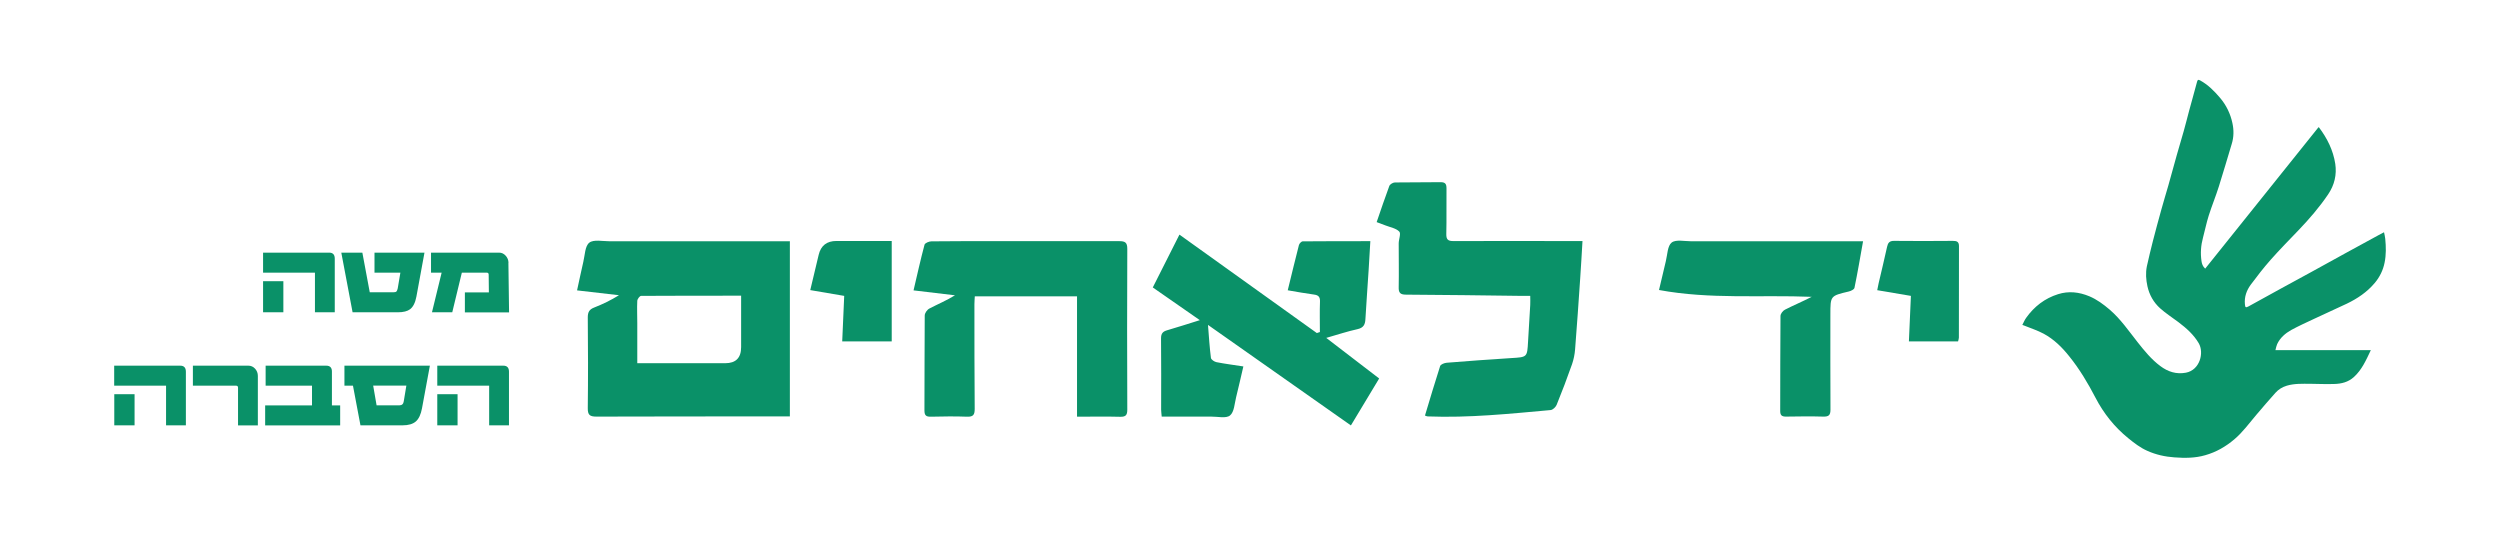
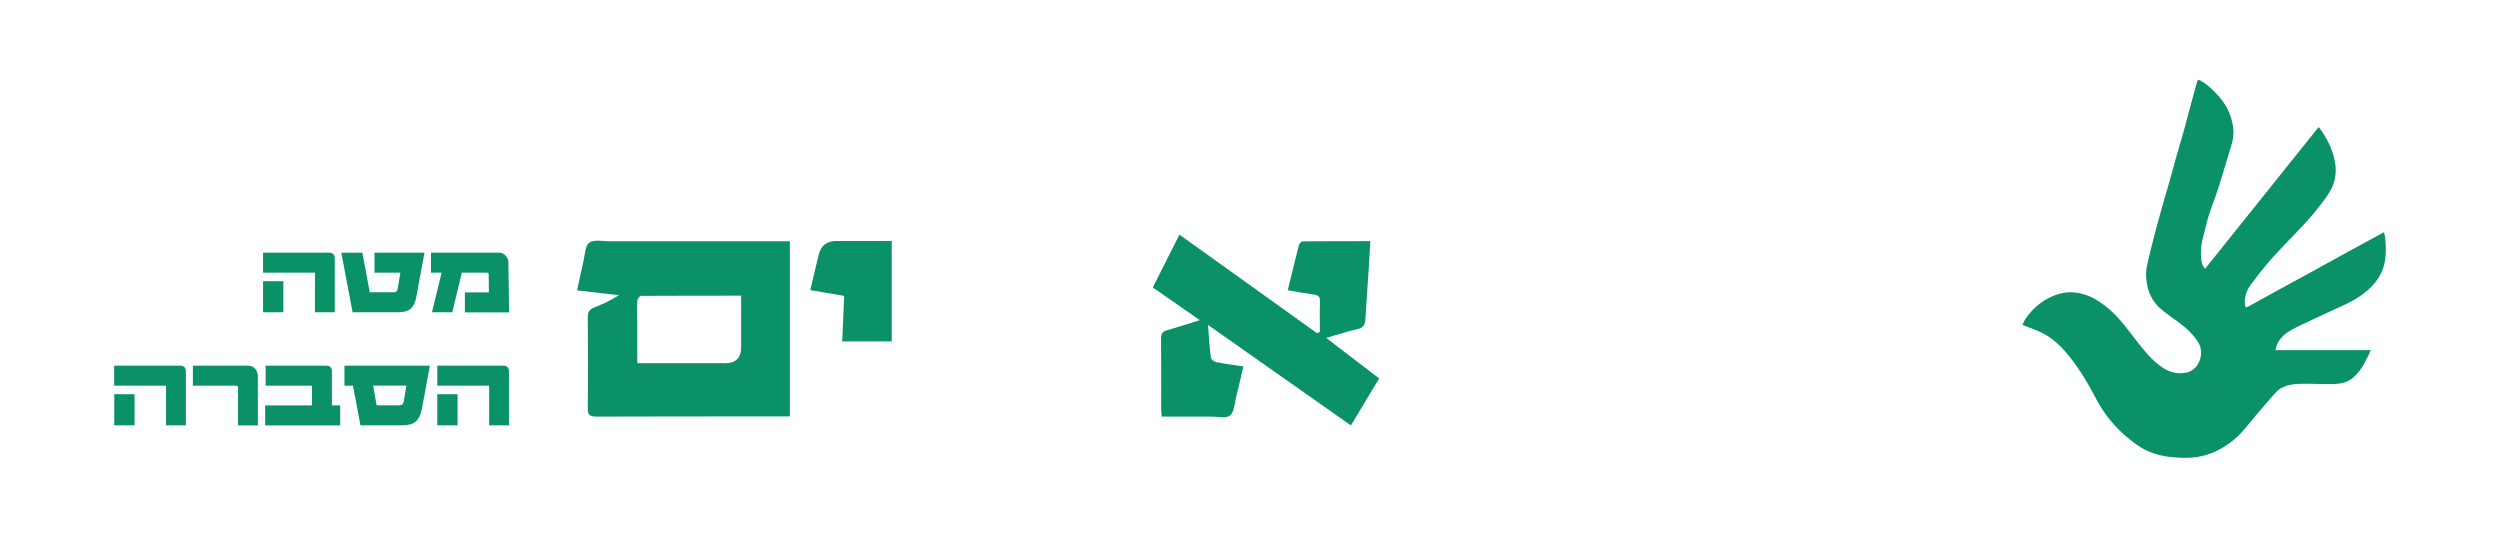
<svg xmlns="http://www.w3.org/2000/svg" id="Layer_1" viewBox="0 0 263.62 56.69">
  <defs>
    <style>      .cls-1 {        fill: #0a9168;      }    </style>
  </defs>
  <path class="cls-1" d="M232.53,28.33c3.99-4.98,7.96-9.94,11.94-14.9,0,0,.03,0,.06,0,.87,1.15,1.5,2.42,1.72,3.85.17,1.15-.09,2.23-.75,3.21-.92,1.36-1.99,2.6-3.13,3.79-.99,1.03-1.99,2.05-2.94,3.12-.74.84-1.43,1.73-2.1,2.63-.43.59-.68,1.27-.61,2.04.03.35.08.4.38.24,1.15-.63,2.3-1.27,3.45-1.9,1.04-.57,2.08-1.13,3.12-1.7,1.26-.69,2.51-1.38,3.76-2.07,1.14-.62,2.27-1.24,3.41-1.86.16-.09.33-.18.55-.29.05.25.11.47.13.7.08.84.1,1.67-.07,2.5-.16.8-.51,1.52-1.04,2.15-.81.96-1.82,1.64-2.94,2.18-1.15.54-2.31,1.06-3.45,1.6-.81.38-1.63.75-2.42,1.18-.62.35-1.17.82-1.48,1.49-.08.18-.12.39-.18.63h10.06c-.5,1.05-.94,2.07-1.79,2.84-.6.54-1.31.71-2.07.73-.85.03-1.69-.01-2.54-.02-.82,0-1.65-.04-2.46.2-.47.14-.88.39-1.2.75-.69.77-1.36,1.55-2.03,2.34-.75.88-1.42,1.82-2.31,2.57-.91.77-1.92,1.35-3.06,1.67-1.06.31-2.15.31-3.25.23-.99-.07-1.95-.28-2.86-.69-.75-.33-1.39-.83-2.02-1.34-1.45-1.18-2.59-2.61-3.45-4.27-.79-1.52-1.67-3-2.75-4.34-.76-.96-1.63-1.82-2.71-2.4-.65-.35-1.37-.58-2.06-.86-.04-.02-.08-.03-.19-.07.14-.26.24-.52.4-.74.85-1.2,1.97-2.06,3.37-2.5,1.11-.35,2.21-.23,3.29.22.81.34,1.49.85,2.15,1.41,1.16,1,2.01,2.25,2.95,3.44.72.91,1.45,1.81,2.39,2.51.8.6,1.69.89,2.7.7,1.47-.28,1.94-2.1,1.35-3.11-.54-.92-1.31-1.59-2.14-2.22-.65-.49-1.33-.92-1.93-1.46-.69-.62-1.14-1.42-1.34-2.33-.15-.69-.2-1.39-.06-2.09.19-.88.41-1.76.63-2.64.29-1.11.58-2.22.89-3.32.23-.85.5-1.7.74-2.55.3-1.08.59-2.16.9-3.24.24-.84.49-1.68.73-2.52.2-.71.38-1.43.57-2.15.12-.46.25-.92.38-1.38.15-.55.31-1.1.45-1.65.05-.2.11-.28.33-.16.84.46,1.5,1.13,2.11,1.85.65.77,1.08,1.66,1.29,2.64.16.73.16,1.48-.07,2.21-.45,1.48-.88,2.98-1.35,4.46-.33,1.05-.75,2.07-1.08,3.11-.24.76-.39,1.54-.6,2.31-.22.81-.28,1.63-.16,2.46.04.3.13.57.4.82" />
  <path class="cls-1" d="M78.15,31.18c-3.6,0-7.07,0-10.55.02-.14,0-.39.33-.4.52-.04.78,0,1.56,0,2.33,0,1.38,0,2.76,0,4.25h9.27q1.68,0,1.68-1.69v-5.44M83.29,25.42v18.49h-.89c-6.5,0-13.01,0-19.51.02-.69,0-.92-.17-.91-.89.04-3.19.03-6.38,0-9.57,0-.54.15-.84.67-1.04.9-.35,1.76-.77,2.62-1.3-1.44-.17-2.87-.33-4.42-.51.23-1.04.43-2.03.66-3.01.17-.7.17-1.66.63-2.02.46-.36,1.39-.15,2.12-.15,6.07,0,12.13,0,18.2,0h.82" />
  <path class="cls-1" d="M139.18,35.02c0-1.07-.03-2.14.01-3.21.02-.5-.16-.69-.64-.75-.91-.12-1.81-.29-2.76-.45.41-1.66.78-3.22,1.18-4.77.04-.16.26-.39.4-.39,2.33-.02,4.67-.02,7.13-.02-.07,1.08-.12,2.07-.18,3.05-.11,1.73-.24,3.45-.34,5.18-.03.58-.21.91-.84,1.05-1.06.23-2.09.58-3.29.92,1.91,1.47,3.7,2.84,5.58,4.28-.98,1.64-1.95,3.25-2.98,4.95-5.01-3.53-9.98-7.02-15.07-10.6.1,1.27.17,2.38.31,3.48.02.18.37.41.59.45.9.18,1.82.29,2.83.45-.26,1.12-.5,2.18-.76,3.23-.17.68-.2,1.58-.65,1.94-.42.34-1.3.11-1.99.12-1.46,0-2.92,0-4.39,0h-.82c-.02-.3-.06-.51-.06-.73,0-2.51.02-5.02-.01-7.53,0-.52.2-.72.66-.85,1.1-.32,2.18-.67,3.43-1.06-1.71-1.19-3.32-2.31-4.96-3.45.94-1.86,1.85-3.65,2.81-5.57,4.87,3.49,9.68,6.94,14.49,10.38.1-.03.2-.06.29-.1" />
-   <path class="cls-1" d="M145.17,23.41c.46-1.33.87-2.57,1.33-3.8.07-.18.39-.37.59-.37,1.61-.03,3.22,0,4.82-.03.49,0,.62.19.62.65-.02,1.61.02,3.22-.02,4.82-.01.59.19.74.75.74,4.26-.02,8.53,0,12.79,0h.82c-.08,1.35-.15,2.63-.24,3.91-.17,2.5-.34,5.01-.54,7.51-.04.53-.15,1.06-.32,1.56-.51,1.45-1.05,2.88-1.63,4.3-.1.23-.4.52-.63.54-4.32.39-8.63.84-12.97.67-.07,0-.13-.04-.28-.09.53-1.75,1.04-3.49,1.6-5.22.06-.18.45-.33.7-.35,2.26-.18,4.52-.35,6.78-.49,1.7-.1,1.7-.08,1.79-1.73.07-1.29.16-2.58.23-3.87.02-.29,0-.57,0-.96-.35,0-.66,0-.97,0-4.04-.05-8.09-.11-12.13-.13-.61,0-.79-.2-.77-.8.03-1.53,0-3.07,0-4.6,0-.43.26-1.04.06-1.25-.34-.35-.94-.45-1.43-.64-.29-.12-.59-.22-.96-.36" />
-   <path class="cls-1" d="M113.57,43.92v-12.67h-10.78c-.01.26-.04.54-.04.82,0,3.68,0,7.36.03,11.04,0,.63-.15.85-.81.83-1.26-.05-2.53-.03-3.8,0-.49.01-.69-.11-.69-.65.02-3.34,0-6.68.03-10.02,0-.26.26-.62.5-.74.88-.46,1.8-.84,2.69-1.39-1.43-.17-2.85-.34-4.37-.52.39-1.66.74-3.25,1.16-4.82.05-.17.47-.35.72-.35,2.32-.03,4.63-.02,6.95-.02,4.29,0,8.58.01,12.87,0,.62,0,.84.15.84.81-.03,5.65-.02,11.31,0,16.96,0,.57-.16.76-.74.75-1.48-.04-2.96-.01-4.55-.01" />
-   <path class="cls-1" d="M196.46,25.42c-.31,1.74-.58,3.34-.91,4.93-.03.17-.38.34-.61.39-1.93.46-1.93.45-1.93,2.43,0,3.34-.01,6.68.01,10.02,0,.59-.18.75-.75.74-1.32-.04-2.63-.02-3.95,0-.44,0-.6-.15-.6-.59.01-3.34,0-6.68.03-10.02,0-.23.25-.56.48-.67.92-.47,1.88-.87,2.81-1.35-5.34-.22-10.7.28-16.1-.72.24-1.02.47-2.03.72-3.04.17-.68.17-1.61.61-1.96.44-.35,1.35-.14,2.05-.14,5.68,0,11.36,0,17.04,0h1.1Z" />
  <path class="cls-1" d="M94.02,36h-5.21c.07-1.59.14-3.13.21-4.8-1.13-.19-2.31-.39-3.58-.61.31-1.29.59-2.51.89-3.73q.35-1.45,1.87-1.45h5.83v10.58Z" />
-   <path class="cls-1" d="M206.47,36h-5.18c.07-1.57.14-3.11.21-4.8-1.11-.19-2.29-.39-3.55-.6.06-.28.1-.51.15-.74.3-1.28.61-2.56.89-3.84.09-.41.25-.62.72-.62,2.07.02,4.14.02,6.21,0,.4,0,.65.07.65.55-.01,3.22,0,6.43-.01,9.65,0,.12-.05.23-.08.38" />
  <path class="cls-1" d="M48.25,41.57h-2.14v3.28h2.14v-3.28ZM53.67,39.19c0-.42-.2-.63-.59-.63h-6.97v2.11h5.47v4.18h2.09v-5.66ZM42.58,42.3c-.04.3-.2.44-.45.44h-2.42l-.36-2.08h3.5l-.27,1.63ZM36.32,38.56v2.11h.9l.79,4.18h4.44c.62,0,1.09-.14,1.4-.41.31-.27.53-.74.65-1.39l.83-4.49h-9.01ZM35.87,42.75h-.87v-3.58c0-.4-.2-.61-.59-.61h-6.4v2.11h4.89v2.08h-4.94v2.11h7.91v-2.11ZM27.19,39.64c0-.3-.1-.55-.29-.76-.19-.21-.43-.32-.7-.32h-5.86v2.11h4.56c.13,0,.2.07.2.21v3.98h2.09v-5.21ZM14.19,41.57h-2.14v3.28h2.14v-3.28ZM19.6,39.19c0-.42-.2-.63-.59-.63h-6.97v2.11h5.47v4.18h2.09v-5.66Z" />
  <path class="cls-1" d="M53.62,27.72c0-.3-.11-.55-.3-.76-.19-.21-.42-.32-.69-.32h-7.18v2.11h1.12l-1.02,4.18h2.14l1.01-4.18h2.62c.14,0,.21.07.21.21l.02,1.87h-2.53v2.11h4.66l-.07-5.21ZM39.49,26.64v2.11h2.73l-.28,1.66c-.03.15-.08.26-.13.32-.05.06-.16.09-.32.09h-2.5l-.78-4.18h-2.22l1.19,6.29h4.78c.57,0,1-.11,1.28-.32.33-.25.55-.7.67-1.34l.85-4.63h-5.25ZM29.88,29.65h-2.14v3.28h2.14v-3.28ZM35.3,27.27c0-.42-.2-.63-.59-.63h-6.97v2.11h5.47v4.18h2.09v-5.66Z" />
</svg>